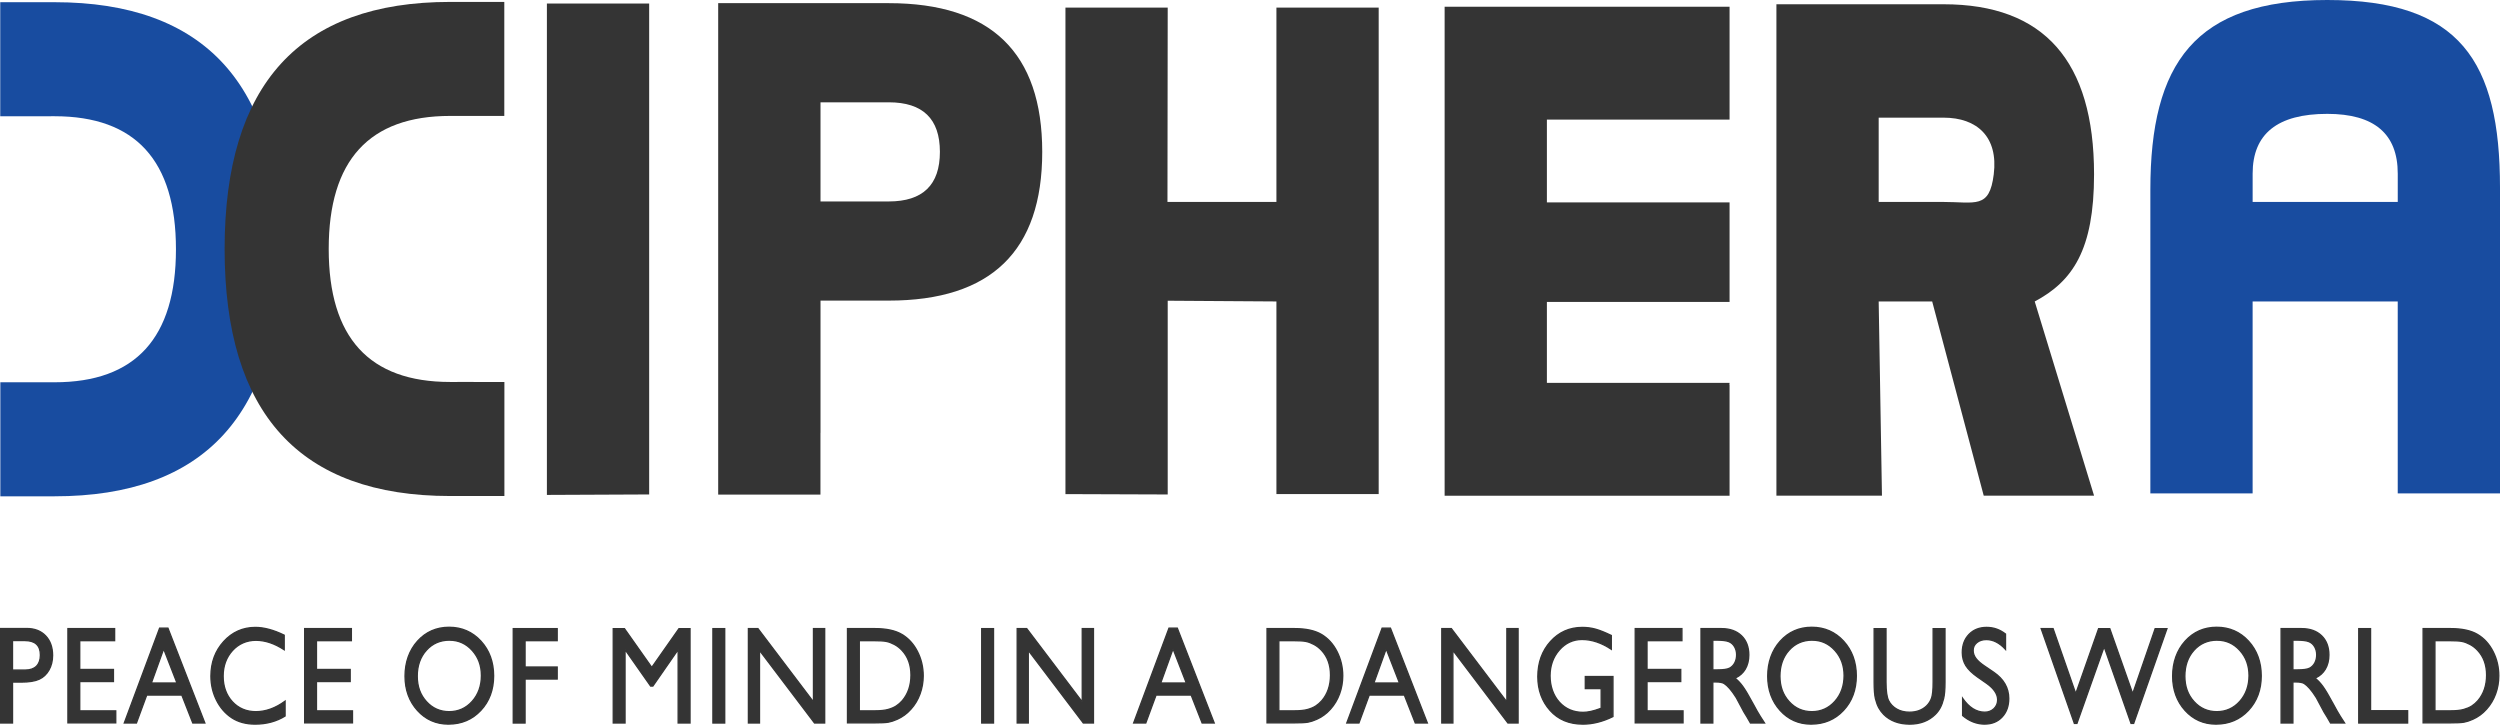
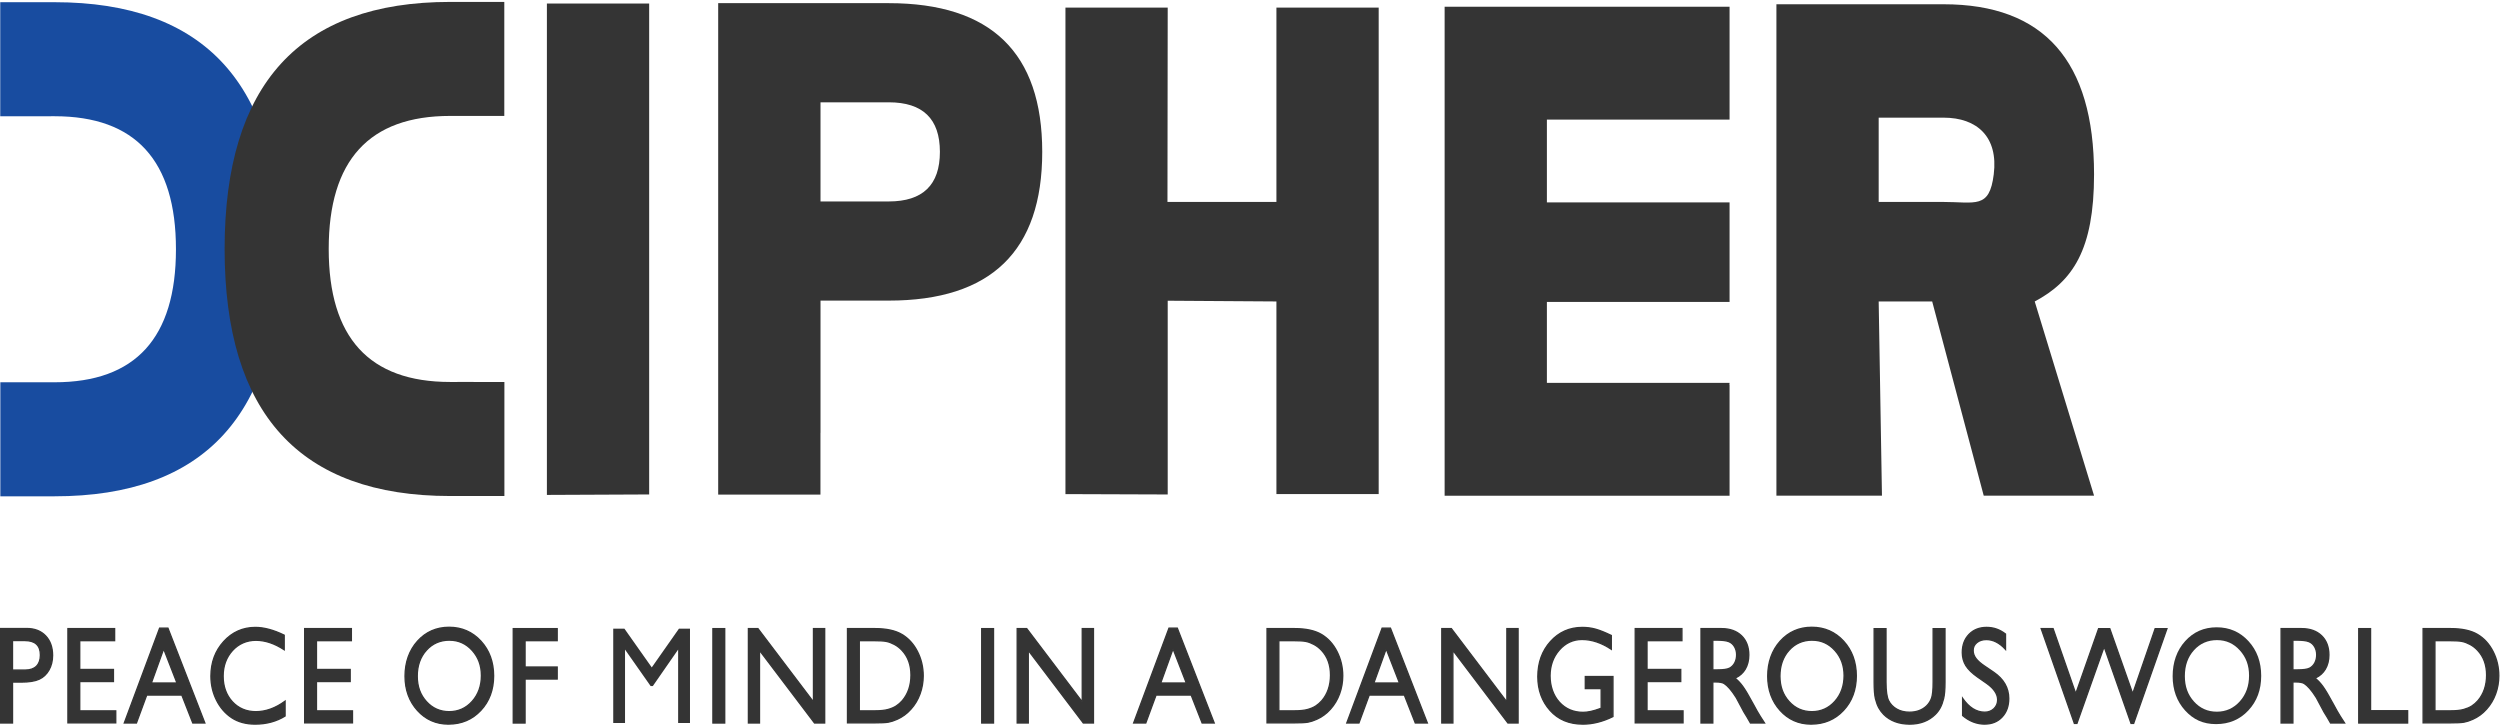
<svg xmlns="http://www.w3.org/2000/svg" id="b" viewBox="0 0 1226.46 355.56">
  <g id="c">
    <path d="M436,1.55h-83.67v241.1h50.17v-30.32h.03v-64.86h33.47c50.2,0,75.3-24.32,75.3-72.96S486.2,1.55,436,1.55ZM436,98.83h-33.47v-48.64h33.47c16.73,0,25.1,8.11,25.1,24.32s-8.37,24.32-25.1,24.32Z" fill="#343434" />
    <path d="M15.25,57.03h0s11.5-.01,11.5-.01c39.72,0,59.57,21.75,59.57,65.26,0,43.51-19.86,65.26-59.57,65.26h-11.09s0-.01,0-.01H.17s0,55.95,0,55.95h6.15s9.33,0,9.33,0h11.09c73.76,0,110.63-40.4,110.63-121.2,0-80.8-36.88-121.2-110.63-121.2h-11.5s-8.93,0-8.93,0H.12s0,55.95,0,55.95h15.13Z" fill="#184ca0" />
    <path d="M232.33,187.38h0s-11.5.01-11.5.01c-39.72,0-59.57-21.75-59.57-65.26s19.86-65.26,59.57-65.26h11.09s15.48.01,15.48.01V.94h-26.58c-73.76,0-110.63,40.4-110.63,121.2s36.88,121.2,110.63,121.2h26.63v-55.95h-15.13Z" fill="#343434" />
    <polygon points="848.5 3.3 843.26 3.3 833.01 3.3 708.71 3.3 708.71 243.21 833.01 243.21 843.26 243.21 848.5 243.21 848.5 188.78 848.41 188.78 848.5 187.84 758.88 187.84 758.88 148.12 830.15 148.12 848.5 148.12 848.5 99.29 831.02 99.29 758.88 99.29 758.88 58.67 848.5 58.67 848.49 58.6 848.5 58.6 848.5 3.3" fill="#343434" />
    <path d="M318.47,1.75v240.82l-50.17.23V1.75h50.17Z" fill="#343434" />
    <path d="M572.74,99.06c4.25,0,37.12,0,42.31,0,4.27,0,6.87,0,11.14,0V3.74h50.17v238.65h-50.17v-94.5l-53.33-.36v95.05l-50.17-.18V3.74h50.17l-.12,95.32Z" fill="#343434" />
    <path d="M953.5,2.09c49.21,0,73.81,27.81,73.81,83.45,0,37.09-10.52,52.47-29.11,62.36l29.11,95.26h-54.13l-25.28-95.26h-26.25l1.61,95.26h-51.78V2.09h82.01ZM921.65,99.06h31.15c16.4,0,23.16,3.63,25.3-13.52,2.3-18.4-8.2-27.82-24.6-27.82h-31.85v41.34Z" fill="#343434" />
-     <path d="M1226.46,92.09v149.96h-50.17v-94.16h-71.19v94.16s-50.17,0-50.17,0V93.12c0-62.06,21.69-93.12,86.78-93.12s84.75,30.03,84.75,92.09ZM1141.72,55.86c-24.41,0-36.61,9.77-36.61,29.32v13.88s71.19,0,71.19,0v-13.88c0-19.55-11.53-29.32-34.58-29.32Z" fill="#184ca0" />
    <path d="M.33,354.7v-46.37h12.8c3.86,0,6.93,1.19,9.22,3.58s3.45,5.59,3.45,9.61c0,2.7-.59,5.09-1.77,7.16-1.17,2.08-2.78,3.59-4.83,4.53-2.05.94-4.98,1.41-8.79,1.41h-4.28v20.08H.33ZM12.12,314.23h-5.98v14.48h6.33c2.35,0,4.16-.63,5.44-1.9,1.27-1.28,1.91-3.09,1.91-5.46,0-4.75-2.57-7.13-7.7-7.13Z" fill="#343434" />
    <path d="M6.47,355.03H0v-47.02h13.13c3.93,0,7.12,1.24,9.46,3.68,2.35,2.44,3.54,5.75,3.54,9.84,0,2.74-.61,5.2-1.81,7.32-1.2,2.13-2.88,3.7-4.97,4.66-2.09.96-5.09,1.44-8.93,1.44h-3.95v20.08ZM.66,354.37h5.15v-20.08h4.61c3.74,0,6.65-.46,8.65-1.38,1.97-.91,3.54-2.38,4.68-4.39,1.14-2.02,1.72-4.37,1.72-7,0-3.91-1.13-7.07-3.35-9.38-2.22-2.31-5.24-3.48-8.99-3.48H.66v45.71ZM12.47,329.04h-6.66v-15.14h6.31c5.32,0,8.02,2.51,8.02,7.46,0,2.44-.67,4.35-2,5.69-1.33,1.33-3.24,2-5.67,2ZM6.47,328.39h6c2.25,0,4-.61,5.21-1.8,1.2-1.21,1.81-2.97,1.81-5.22,0-4.58-2.41-6.8-7.37-6.8h-5.66v13.83Z" fill="#343434" />
    <path d="M33.32,308.4h22.9v5.91h-17.12v14.11h16.54v5.94h-16.54v14.38h17.67v5.91h-23.45v-46.24Z" fill="#343434" />
    <path d="M57.1,354.97h-24.1v-46.9h23.56v6.56h-17.12v13.46h16.54v6.59h-16.54v13.72h17.67v6.56ZM33.65,354.31h22.79v-5.25h-17.67v-15.04h16.54v-5.28h-16.54v-14.77h17.12v-5.25h-22.25v45.59Z" fill="#343434" />
    <path d="M78.32,308.14h4.06l18.12,46.56h-5.92l-5.38-13.72h-17.24l-5.05,13.72h-5.94l17.35-46.56ZM86.82,335.08l-6.52-16.77-6.05,16.77h12.57Z" fill="#343434" />
    <path d="M100.98,355.03h-6.62l-5.38-13.72h-16.78l-5.05,13.72h-6.65l.16-.44,17.43-46.78h4.51l.08.21,18.29,47.01ZM94.8,354.37h5.22l-17.86-45.91h-3.61l-17.11,45.91h5.25l5.05-13.72h17.69l5.38,13.72ZM87.3,335.41h-13.51l6.5-18.03,7.01,18.03ZM74.72,334.75h11.62l-6.03-15.51-5.59,15.51Z" fill="#343434" />
    <path d="M139.86,343.96v7.29c-4.24,2.65-9.14,3.97-14.69,3.97-4.52,0-8.34-1.03-11.48-3.11-3.15-2.07-5.63-4.94-7.47-8.59-1.83-3.64-2.74-7.58-2.74-11.83,0-6.74,2.1-12.41,6.29-17.01,4.19-4.6,9.36-6.89,15.51-6.89,4.24,0,8.96,1.27,14.14,3.81v7.13c-4.72-3.09-9.34-4.64-13.85-4.64s-8.47,1.68-11.53,5.02c-3.05,3.35-4.58,7.55-4.58,12.58s1.51,9.26,4.51,12.53c3.01,3.26,6.85,4.9,11.54,4.9s9.67-1.73,14.34-5.17Z" fill="#343434" />
    <path d="M125.17,355.56c-4.57,0-8.49-1.07-11.66-3.17-3.17-2.09-5.72-5.02-7.58-8.71-1.84-3.67-2.78-7.7-2.78-11.97,0-6.79,2.15-12.59,6.38-17.23,4.23-4.64,9.53-7,15.75-7,4.27,0,9.08,1.29,14.29,3.84l.18.09v7.94l-.51-.33c-4.65-3.05-9.25-4.59-13.67-4.59s-8.3,1.65-11.28,4.92c-2.98,3.27-4.5,7.43-4.5,12.36s1.49,9.11,4.42,12.31c2.94,3.18,6.74,4.8,11.3,4.8,4.8,0,9.55-1.72,14.15-5.11l.52-.39v8.12l-.15.1c-4.27,2.67-9.27,4.02-14.86,4.02ZM125.28,308.13c-6.03,0-11.17,2.28-15.27,6.78-4.12,4.51-6.21,10.16-6.21,16.79,0,4.17.91,8.1,2.71,11.68,1.8,3.59,4.28,6.43,7.35,8.46,3.06,2.03,6.86,3.06,11.3,3.06,5.4,0,10.23-1.29,14.36-3.83v-6.47c-4.54,3.22-9.26,4.86-14.01,4.86s-8.72-1.69-11.78-5.01c-3.05-3.32-4.6-7.61-4.6-12.75s1.57-9.41,4.67-12.8c3.11-3.4,7.07-5.13,11.77-5.13,4.39,0,8.93,1.47,13.52,4.37v-6.32c-5.05-2.45-9.69-3.68-13.82-3.68Z" fill="#343434" />
    <path d="M149.46,308.4h22.9v5.91h-17.12v14.11h16.54v5.94h-16.54v14.38h17.67v5.91h-23.45v-46.24Z" fill="#343434" />
    <path d="M173.24,354.97h-24.1v-46.9h23.56v6.56h-17.12v13.46h16.54v6.59h-16.54v13.72h17.67v6.56ZM149.79,354.31h22.79v-5.25h-17.67v-15.04h16.54v-5.28h-16.54v-14.77h17.12v-5.25h-22.25v45.59Z" fill="#343434" />
    <path d="M220.32,307.74c6.24,0,11.44,2.27,15.6,6.8,4.15,4.53,6.23,10.21,6.23,17.04s-2.1,12.47-6.29,16.95c-4.19,4.48-9.47,6.71-15.85,6.71s-11.16-2.23-15.22-6.71c-4.05-4.48-6.09-10.08-6.09-16.82s2.04-12.64,6.13-17.17c4.08-4.53,9.24-6.8,15.48-6.8ZM220.55,314.03c-4.62,0-8.42,1.66-11.39,4.98-2.98,3.31-4.46,7.55-4.46,12.69s1.49,9.15,4.48,12.46c2.98,3.32,6.72,4.98,11.2,4.98s8.27-1.7,11.28-5.07c3.02-3.38,4.53-7.59,4.53-12.63s-1.51-9.04-4.53-12.38c-3.01-3.35-6.72-5.02-11.11-5.02Z" fill="#343434" />
    <path d="M220.01,355.56c-6.16,0-11.37-2.29-15.46-6.82-4.09-4.52-6.17-10.26-6.17-17.04s2.09-12.82,6.22-17.39c4.13-4.58,9.43-6.9,15.73-6.9s11.63,2.32,15.84,6.9c4.19,4.58,6.32,10.39,6.32,17.26s-2.15,12.66-6.38,17.17c-4.23,4.52-9.64,6.81-16.09,6.81ZM220.32,308.06c-6.11,0-11.24,2.25-15.24,6.69-4.01,4.45-6.05,10.15-6.05,16.95s2.02,12.2,6,16.6c3.96,4.38,9,6.6,14.97,6.6s11.51-2.22,15.61-6.61c4.12-4.39,6.2-10.02,6.2-16.73s-2.07-12.36-6.14-16.82c-4.08-4.44-9.24-6.69-15.35-6.69ZM220.38,349.46c-4.57,0-8.42-1.71-11.45-5.08-3.03-3.35-4.56-7.62-4.56-12.68s1.53-9.56,4.55-12.91c3.02-3.37,6.94-5.08,11.64-5.08s8.29,1.73,11.35,5.13c3.06,3.39,4.61,7.62,4.61,12.6s-1.55,9.42-4.61,12.85c-3.07,3.44-6.95,5.18-11.53,5.18ZM220.55,314.36c-4.51,0-8.26,1.64-11.15,4.87-2.91,3.23-4.38,7.43-4.38,12.48s1.48,9.01,4.39,12.24c2.9,3.23,6.59,4.87,10.96,4.87s8.1-1.67,11.04-4.96c2.95-3.3,4.44-7.48,4.44-12.41s-1.49-8.9-4.44-12.16c-2.93-3.26-6.59-4.91-10.87-4.91Z" fill="#343434" />
    <path d="M251.8,308.4h21.55v5.91h-15.76v12.92h15.76v5.9h-15.76v21.58h-5.79v-46.3Z" fill="#343434" />
    <path d="M257.91,355.03h-6.44v-46.96h22.2v6.56h-15.76v12.27h15.76v6.55h-15.76v21.58ZM252.13,354.37h5.13v-21.58h15.76v-5.24h-15.76v-13.58h15.76v-5.25h-20.89v45.65Z" fill="#343434" />
    <path d="M333.09,308.4h5.41v46.3h-5.82v-36.02l-12.42,17.9h-1.07l-12.56-17.9v36.02h-5.79v-46.3h5.48l13.42,19.02,13.35-19.02Z" fill="#343434" />
-     <path d="M338.83,355.03h-6.47v-35.3l-11.92,17.18h-1.42l-12.06-17.19v35.31h-6.44v-46.96h5.98l13.25,18.78,13.18-18.78h5.91v46.96ZM333.01,354.37h5.16v-45.65h-4.91l-13.52,19.26-13.59-19.26h-4.98v45.65h5.13v-36.73l13.06,18.61h.73l12.92-18.62v36.74Z" fill="#343434" />
    <path d="M349.75,308.4h5.79v46.3h-5.79v-46.3Z" fill="#343434" />
    <path d="M355.86,355.03h-6.44v-46.96h6.44v46.96ZM350.07,354.37h5.13v-45.65h-5.13v45.65Z" fill="#343434" />
    <path d="M399.09,308.4h5.5v46.3h-4.98l-27.01-35.66v35.66h-5.43v-46.3h4.68l27.24,35.97v-35.97Z" fill="#343434" />
    <path d="M404.91,355.03h-5.47l-.1-.13-26.42-34.88v35.01h-6.09v-46.96h5.17l.1.13,26.65,35.19v-35.32h6.15v46.96ZM399.77,354.37h4.48v-45.65h-4.84v36.62l-.59-.78-27.14-35.84h-4.19v45.65h4.78v-36.31l27.5,36.31Z" fill="#343434" />
    <path d="M415.77,354.64v-46.24h13.62c5.5,0,9.84.95,13.04,2.84,3.2,1.88,5.75,4.67,7.63,8.33,1.89,3.67,2.84,7.67,2.84,12,0,3.09-.52,6.06-1.56,8.88-1.04,2.83-2.53,5.31-4.45,7.46-1.97,2.22-4.25,3.88-6.85,5.01-1.53.69-2.93,1.14-4.19,1.37-1.28.24-3.71.35-7.29.35h-12.78ZM428.79,314.3h-7.23v34.43h7.4c2.89,0,5.13-.22,6.73-.68,1.6-.45,2.94-1.02,4.01-1.72,1.07-.7,2.05-1.55,2.94-2.57,2.85-3.32,4.27-7.51,4.27-12.56s-1.46-9.03-4.39-12.17c-1.08-1.17-2.32-2.14-3.71-2.89-1.4-.75-2.73-1.25-3.98-1.49s-3.26-.36-6.04-.36Z" fill="#343434" />
    <path d="M428.55,354.97h-13.11v-46.9h13.95c5.53,0,9.97.97,13.21,2.88,3.24,1.91,5.85,4.75,7.76,8.47,1.91,3.7,2.88,7.78,2.88,12.15,0,3.12-.53,6.15-1.58,8.99-1.04,2.84-2.56,5.39-4.52,7.56-1.99,2.24-4.33,3.95-6.97,5.09-1.54.69-2.98,1.16-4.27,1.39-1.29.24-3.77.36-7.35.36ZM416.1,354.31h12.45c3.54,0,5.98-.12,7.23-.35,1.23-.22,2.62-.68,4.12-1.35,2.55-1.1,4.81-2.76,6.74-4.92,1.9-2.12,3.38-4.59,4.39-7.35,1.02-2.77,1.54-5.72,1.54-8.76,0-4.26-.94-8.25-2.8-11.85-1.85-3.6-4.38-6.36-7.51-8.2-3.14-1.85-7.47-2.79-12.88-2.79h-13.3v45.59ZM428.96,349.06h-7.73v-35.09h7.56c2.83,0,4.83.12,6.1.37,1.27.25,2.65.76,4.07,1.52,1.42.76,2.7,1.76,3.8,2.95,2.97,3.18,4.48,7.35,4.48,12.39s-1.46,9.4-4.35,12.77c-.9,1.03-1.91,1.91-3.01,2.63-1.09.71-2.47,1.3-4.1,1.76-1.63.46-3.86.69-6.82.69ZM421.88,348.41h7.08c2.9,0,5.08-.22,6.64-.67,1.57-.44,2.88-1,3.92-1.68,1.05-.69,2.01-1.53,2.87-2.51,2.78-3.24,4.19-7.4,4.19-12.34s-1.45-8.89-4.3-11.94c-1.05-1.14-2.27-2.09-3.63-2.82-1.37-.73-2.68-1.22-3.89-1.46-1.21-.24-3.22-.36-5.98-.36h-6.9v33.77Z" fill="#343434" />
    <path d="M481.62,308.4h5.79v46.3h-5.79v-46.3Z" fill="#343434" />
    <path d="M487.73,355.03h-6.44v-46.96h6.44v46.96ZM481.95,354.37h5.13v-45.65h-5.13v45.65Z" fill="#343434" />
    <path d="M530.95,308.4h5.5v46.3h-4.98l-27.01-35.66v35.66h-5.43v-46.3h4.68l27.24,35.97v-35.97Z" fill="#343434" />
    <path d="M536.77,355.03h-5.47l-.1-.13-26.42-34.88v35.01h-6.09v-46.96h5.17l.1.13,26.65,35.19v-35.32h6.15v46.96ZM531.63,354.37h4.48v-45.65h-4.84v36.62l-.59-.78-27.14-35.84h-4.19v45.65h4.78v-36.31l27.5,36.31Z" fill="#343434" />
    <path d="M573.49,308.14h4.06l18.12,46.56h-5.92l-5.38-13.72h-17.24l-5.05,13.72h-5.94l17.35-46.56ZM581.99,335.08l-6.52-16.77-6.05,16.77h12.57Z" fill="#343434" />
    <path d="M596.15,355.03h-6.62l-5.38-13.72h-16.78l-5.05,13.72h-6.64l.16-.44,17.43-46.78h4.51l.08.21,18.29,47.01ZM589.98,354.37h5.22l-17.86-45.91h-3.61l-17.11,45.91h5.24l5.05-13.72h17.69l5.38,13.72ZM582.47,335.41h-13.51l6.5-18.03,7.01,18.03ZM569.89,334.75h11.62l-6.03-15.51-5.59,15.51Z" fill="#343434" />
    <path d="M621.59,354.64v-46.24h13.62c5.5,0,9.84.95,13.04,2.84,3.2,1.88,5.75,4.67,7.63,8.33,1.89,3.67,2.84,7.67,2.84,12,0,3.09-.52,6.06-1.56,8.88-1.04,2.83-2.53,5.31-4.45,7.46-1.97,2.22-4.25,3.88-6.85,5.01-1.53.69-2.93,1.14-4.19,1.37-1.28.24-3.71.35-7.29.35h-12.78ZM634.61,314.3h-7.23v34.43h7.4c2.89,0,5.13-.22,6.73-.68,1.6-.45,2.94-1.02,4.01-1.72,1.07-.7,2.05-1.55,2.94-2.57,2.85-3.32,4.27-7.51,4.27-12.56s-1.46-9.03-4.39-12.17c-1.08-1.17-2.32-2.14-3.71-2.89-1.4-.75-2.73-1.25-3.98-1.49s-3.26-.36-6.04-.36Z" fill="#343434" />
    <path d="M634.37,354.97h-13.11v-46.9h13.95c5.53,0,9.97.97,13.21,2.88,3.24,1.91,5.85,4.75,7.76,8.47,1.91,3.7,2.88,7.78,2.88,12.15,0,3.12-.53,6.15-1.58,8.99-1.05,2.84-2.57,5.39-4.52,7.56-1.99,2.24-4.33,3.95-6.97,5.09-1.54.69-2.98,1.16-4.27,1.39-1.29.24-3.77.36-7.35.36ZM621.92,354.31h12.45c3.54,0,5.98-.12,7.23-.35,1.23-.22,2.62-.68,4.12-1.35,2.55-1.1,4.81-2.76,6.74-4.92,1.9-2.12,3.38-4.59,4.39-7.35,1.02-2.77,1.54-5.72,1.54-8.76,0-4.26-.94-8.25-2.8-11.85-1.85-3.6-4.38-6.36-7.51-8.2-3.14-1.85-7.47-2.79-12.88-2.79h-13.3v45.59ZM634.78,349.06h-7.73v-35.09h7.56c2.83,0,4.83.12,6.1.37,1.27.25,2.65.76,4.07,1.52,1.42.76,2.7,1.76,3.8,2.95,2.97,3.18,4.48,7.35,4.48,12.39s-1.46,9.4-4.35,12.77c-.9,1.03-1.91,1.91-3.01,2.63-1.09.71-2.47,1.3-4.1,1.76-1.63.46-3.86.69-6.82.69ZM627.7,348.41h7.08c2.9,0,5.08-.22,6.64-.67,1.57-.44,2.88-1,3.92-1.68,1.05-.69,2.01-1.53,2.87-2.51,2.78-3.24,4.19-7.4,4.19-12.34s-1.45-8.89-4.3-11.94c-1.05-1.14-2.27-2.09-3.63-2.82-1.37-.73-2.68-1.22-3.89-1.46-1.21-.24-3.22-.36-5.98-.36h-6.9v33.77Z" fill="#343434" />
    <path d="M678.06,308.14h4.06l18.12,46.56h-5.92l-5.38-13.72h-17.24l-5.05,13.72h-5.94l17.35-46.56ZM686.56,335.08l-6.52-16.77-6.05,16.77h12.57Z" fill="#343434" />
    <path d="M700.72,355.03h-6.62l-5.38-13.72h-16.78l-5.05,13.72h-6.65l.16-.44,17.43-46.78h4.51l.08.21,18.29,47.01ZM694.55,354.37h5.22l-17.86-45.91h-3.61l-17.11,45.91h5.25l5.05-13.72h17.69l5.38,13.72ZM687.04,335.41h-13.51l6.5-18.03,7.01,18.03ZM674.46,334.75h11.62l-6.03-15.51-5.59,15.51Z" fill="#343434" />
    <path d="M739.25,308.4h5.5v46.3h-4.98l-27.01-35.66v35.66h-5.43v-46.3h4.68l27.24,35.97v-35.97Z" fill="#343434" />
    <path d="M745.08,355.03h-5.47l-.1-.13-26.42-34.88v35.01h-6.09v-46.96h5.17l.1.13,26.65,35.19v-35.32h6.15v46.96ZM739.94,354.37h4.48v-45.65h-4.84v36.62l-.59-.78-27.14-35.84h-4.19v45.65h4.78v-36.31l27.5,36.31Z" fill="#343434" />
    <path d="M777.71,331.9h13.56v19.62c-4.98,2.48-9.91,3.71-14.81,3.71-6.69,0-12.03-2.23-16.03-6.71-4.01-4.48-6.01-9.99-6.01-16.56,0-6.91,2.07-12.67,6.22-17.27s9.34-6.89,15.59-6.89c2.28,0,4.43.28,6.48.84,2.04.56,4.62,1.59,7.75,3.1v6.76c-4.83-3.21-9.6-4.81-14.35-4.81-4.42,0-8.14,1.73-11.16,5.17-3.03,3.45-4.54,7.68-4.54,12.69s1.51,9.56,4.54,12.89c3.02,3.34,6.91,5.01,11.68,5.01,2.32,0,5.09-.61,8.3-1.82l.55-.2v-9.64h-7.78v-5.9Z" fill="#343434" />
    <path d="M776.47,355.56c-6.76,0-12.23-2.29-16.27-6.82-4.04-4.52-6.09-10.16-6.09-16.77,0-6.97,2.12-12.85,6.31-17.49,4.19-4.64,9.51-7,15.83-7,2.31,0,4.52.29,6.57.86,2.04.56,4.67,1.61,7.8,3.12l.19.09v7.58l-.51-.34c-4.74-3.15-9.51-4.75-14.17-4.75-4.3,0-7.97,1.7-10.91,5.06-2.96,3.37-4.46,7.57-4.46,12.48s1.5,9.41,4.46,12.67c2.94,3.25,6.79,4.9,11.43,4.9,2.27,0,5.02-.61,8.19-1.8l.34-.13v-9.09h-7.78v-6.55h14.22v20.15l-.18.09c-5,2.49-10.03,3.75-14.95,3.75ZM776.24,308.13c-6.12,0-11.28,2.28-15.34,6.78-4.07,4.51-6.14,10.25-6.14,17.05,0,6.45,1.99,11.94,5.92,16.34,3.91,4.38,9.22,6.6,15.78,6.6,4.76,0,9.63-1.21,14.48-3.59v-19.08h-12.9v5.24h7.78v10.2l-.77.29c-3.24,1.22-6.07,1.84-8.42,1.84-4.84,0-8.85-1.72-11.92-5.11-3.07-3.38-4.63-7.79-4.63-13.11s1.56-9.42,4.62-12.91c3.07-3.5,6.91-5.28,11.4-5.28s9.34,1.52,14.02,4.53v-5.95c-3.02-1.45-5.55-2.45-7.51-2.99-2.02-.56-4.11-.83-6.39-.83Z" fill="#343434" />
    <path d="M802.21,308.4h22.9v5.91h-17.12v14.11h16.54v5.94h-16.54v14.38h17.67v5.91h-23.45v-46.24Z" fill="#343434" />
    <path d="M825.99,354.97h-24.1v-46.9h23.56v6.56h-17.12v13.46h16.54v6.59h-16.54v13.72h17.67v6.56ZM802.54,354.31h22.79v-5.25h-17.67v-15.04h16.54v-5.28h-16.54v-14.77h17.12v-5.25h-22.25v45.59Z" fill="#343434" />
    <path d="M834.49,354.7v-46.3h10.12c4.08,0,7.32,1.17,9.73,3.48,2.4,2.32,3.6,5.46,3.6,9.41,0,2.7-.58,5.02-1.76,6.99-1.17,1.96-2.86,3.43-5.06,4.41,1.29.97,2.55,2.29,3.78,3.97,1.24,1.68,2.97,4.6,5.21,8.78,1.4,2.63,2.53,4.6,3.38,5.94l2.14,3.31h-6.88l-1.76-3.05c-.06-.11-.17-.3-.35-.56l-1.13-1.83-1.79-3.38-1.94-3.61c-1.19-1.9-2.29-3.41-3.28-4.54-.99-1.13-1.89-1.93-2.69-2.43-.8-.5-2.15-.75-4.04-.75h-1.51v20.15h-5.78ZM842,314.03h-1.73v14.62h2.2c2.93,0,4.94-.29,6.03-.86,1.09-.58,1.94-1.44,2.55-2.6.61-1.17.91-2.48.91-3.97s-.34-2.78-1.01-3.96c-.68-1.18-1.62-2.02-2.85-2.5-1.23-.49-3.26-.73-6.09-.73Z" fill="#343434" />
    <path d="M866.23,355.03h-7.67l-1.85-3.21c-.06-.11-.17-.29-.33-.54l-1.13-1.84-3.74-7.01c-1.16-1.84-2.25-3.36-3.24-4.48-.95-1.08-1.83-1.88-2.62-2.37-.75-.46-2.05-.7-3.87-.7h-1.18v20.15h-6.44v-46.96h10.45c4.14,0,7.49,1.2,9.96,3.58,2.45,2.37,3.7,5.62,3.7,9.65,0,2.74-.61,5.15-1.8,7.16-1.11,1.86-2.7,3.31-4.72,4.31,1.17.95,2.32,2.2,3.43,3.71,1.24,1.68,3,4.65,5.24,8.82,1.37,2.57,2.5,4.56,3.37,5.92l2.46,3.82ZM858.94,354.37h6.09l-1.81-2.81c-.88-1.37-2.02-3.38-3.4-5.96-2.22-4.15-3.97-7.09-5.19-8.74-1.21-1.65-2.46-2.96-3.72-3.91l-.45-.34.51-.23c2.13-.95,3.78-2.38,4.91-4.28,1.14-1.91,1.71-4.2,1.71-6.83,0-3.85-1.18-6.93-3.49-9.18-2.34-2.25-5.53-3.39-9.5-3.39h-9.8v45.65h5.12v-20.15h1.83c1.97,0,3.35.26,4.22.8.84.52,1.77,1.36,2.76,2.49,1.01,1.15,2.13,2.69,3.31,4.58l3.74,7.01,1.12,1.81c.17.26.29.46.35.57l1.66,2.88ZM842.47,328.98h-2.53v-15.27h2.06c2.9,0,4.94.25,6.22.76,1.28.5,2.29,1.39,3.01,2.64.7,1.23,1.05,2.62,1.05,4.12s-.32,2.91-.94,4.12c-.64,1.21-1.54,2.13-2.68,2.74-1.14.6-3.22.9-6.18.9ZM840.6,328.32h1.87c2.86,0,4.83-.28,5.88-.82,1.02-.54,1.84-1.37,2.41-2.46.58-1.12.87-2.37.87-3.81s-.33-2.67-.97-3.8c-.64-1.11-1.54-1.91-2.68-2.36-1.19-.47-3.2-.71-5.97-.71h-1.41v13.96Z" fill="#343434" />
    <path d="M888.84,307.74c6.24,0,11.44,2.27,15.6,6.8,4.15,4.53,6.23,10.21,6.23,17.04s-2.1,12.47-6.29,16.95c-4.19,4.48-9.47,6.71-15.85,6.71s-11.16-2.23-15.22-6.71c-4.05-4.48-6.09-10.08-6.09-16.82s2.04-12.64,6.13-17.17c4.08-4.53,9.24-6.8,15.48-6.8ZM889.06,314.03c-4.62,0-8.42,1.66-11.39,4.98-2.98,3.31-4.46,7.55-4.46,12.69s1.49,9.15,4.48,12.46c2.98,3.32,6.72,4.98,11.2,4.98s8.27-1.7,11.28-5.07c3.02-3.38,4.53-7.59,4.53-12.63s-1.51-9.04-4.53-12.38c-3.01-3.35-6.72-5.02-11.11-5.02Z" fill="#343434" />
    <path d="M888.52,355.56c-6.16,0-11.37-2.29-15.46-6.82-4.09-4.52-6.17-10.26-6.17-17.04s2.09-12.82,6.22-17.39c4.13-4.58,9.43-6.9,15.73-6.9s11.63,2.32,15.84,6.9c4.19,4.58,6.32,10.39,6.32,17.26s-2.15,12.66-6.38,17.17c-4.23,4.52-9.64,6.81-16.09,6.81ZM888.84,308.06c-6.11,0-11.24,2.25-15.24,6.69-4.01,4.45-6.05,10.15-6.05,16.95s2.02,12.2,6,16.6c3.96,4.38,9,6.6,14.97,6.6s11.51-2.22,15.61-6.61c4.12-4.39,6.2-10.02,6.2-16.73s-2.07-12.36-6.14-16.82c-4.08-4.44-9.24-6.69-15.35-6.69ZM888.89,349.46c-4.57,0-8.42-1.71-11.45-5.08-3.03-3.35-4.56-7.62-4.56-12.68s1.53-9.56,4.55-12.91c3.02-3.37,6.94-5.08,11.64-5.08s8.29,1.73,11.35,5.13c3.06,3.39,4.61,7.62,4.61,12.6s-1.55,9.42-4.61,12.85c-3.07,3.44-6.95,5.18-11.53,5.18ZM889.06,314.36c-4.51,0-8.26,1.64-11.15,4.87-2.91,3.23-4.38,7.42-4.38,12.48s1.48,9.01,4.39,12.24c2.9,3.23,6.59,4.87,10.96,4.87s8.1-1.67,11.04-4.96c2.95-3.3,4.44-7.48,4.44-12.41s-1.49-8.9-4.44-12.16c-2.93-3.26-6.59-4.91-10.87-4.91Z" fill="#343434" />
    <path d="M948.37,308.4h5.81v26.29c0,3.56-.23,6.24-.68,8.05-.45,1.81-1.01,3.33-1.68,4.53-.66,1.21-1.47,2.29-2.44,3.23-3.2,3.16-7.38,4.74-12.54,4.74s-9.49-1.57-12.67-4.71c-.96-.97-1.78-2.06-2.44-3.26-.66-1.2-1.21-2.68-1.65-4.42s-.65-4.49-.65-8.22v-26.22h5.82v26.29c0,4.35.43,7.38,1.3,9.08s2.18,3.07,3.96,4.09,3.86,1.54,6.28,1.54c3.43,0,6.23-1.02,8.39-3.08,1.14-1.1,1.96-2.4,2.46-3.91.5-1.5.75-4.08.75-7.72v-26.29Z" fill="#343434" />
    <path d="M936.84,355.56c-5.33,0-9.67-1.62-12.9-4.8-.99-1-1.83-2.12-2.5-3.34-.67-1.22-1.24-2.73-1.68-4.5-.44-1.77-.66-4.56-.66-8.29v-26.55h6.47v26.61c0,4.28.43,7.29,1.26,8.93.83,1.64,2.12,2.97,3.83,3.96,1.71.99,3.77,1.49,6.11,1.49,3.33,0,6.08-1.01,8.16-2.99,1.09-1.06,1.89-2.33,2.38-3.78.49-1.47.73-4.03.73-7.61v-26.61h6.47v26.61c0,3.56-.23,6.3-.69,8.13-.46,1.84-1.03,3.39-1.71,4.61-.68,1.24-1.52,2.35-2.5,3.31-3.25,3.21-7.54,4.83-12.77,4.83ZM919.75,308.73v25.9c0,3.68.22,6.42.64,8.14.43,1.71.97,3.17,1.62,4.34.64,1.16,1.44,2.24,2.39,3.19,3.1,3.06,7.28,4.61,12.44,4.61s9.19-1.56,12.31-4.64c.94-.91,1.74-1.97,2.39-3.16.65-1.16,1.21-2.66,1.65-4.45.44-1.78.67-4.46.67-7.97v-25.96h-5.15v25.96c0,3.66-.26,6.29-.77,7.82-.52,1.55-1.37,2.91-2.54,4.04-2.21,2.11-5.11,3.18-8.62,3.18-2.46,0-4.62-.53-6.44-1.58-1.82-1.05-3.19-2.47-4.09-4.23-.9-1.77-1.34-4.79-1.34-9.23v-25.96h-5.16Z" fill="#343434" />
    <path d="M974.69,335.3l-4.4-3.06c-2.75-1.92-4.71-3.82-5.88-5.69s-1.75-4.01-1.75-6.45c0-3.64,1.1-6.61,3.31-8.88,2.21-2.28,5.08-3.41,8.6-3.41s6.47,1.08,9.29,3.26v7.52c-2.92-3.21-6.05-4.82-9.4-4.82-1.89,0-3.45.5-4.66,1.51-1.21,1-1.82,2.29-1.82,3.85,0,1.39.45,2.68,1.34,3.89.9,1.21,2.33,2.48,4.32,3.81l4.42,3c4.93,3.37,7.39,7.67,7.39,12.88,0,3.71-1.08,6.73-3.25,9.05s-4.99,3.48-8.46,3.48c-3.99,0-7.62-1.4-10.9-4.22v-8.41c3.12,4.53,6.74,6.8,10.85,6.8,1.81,0,3.32-.58,4.53-1.73,1.2-1.15,1.81-2.6,1.81-4.34,0-2.82-1.77-5.5-5.32-8.03Z" fill="#343434" />
    <path d="M973.73,355.56c-4.05,0-7.79-1.45-11.12-4.3l-.11-.1v-9.62l.6.87c3.04,4.42,6.6,6.65,10.58,6.65,1.72,0,3.16-.55,4.3-1.64,1.13-1.09,1.71-2.47,1.71-4.1,0-2.69-1.74-5.3-5.18-7.76l-4.4-3.06c-2.78-1.94-4.79-3.89-5.97-5.79-1.19-1.91-1.8-4.14-1.8-6.62,0-3.72,1.15-6.78,3.4-9.11,2.26-2.33,5.23-3.51,8.84-3.51s6.63,1.12,9.49,3.32l.13.1v8.53l-.57-.63c-2.84-3.13-5.92-4.71-9.16-4.71-1.8,0-3.3.48-4.45,1.43-1.15.94-1.7,2.12-1.7,3.59,0,1.32.42,2.53,1.28,3.7.89,1.19,2.31,2.45,4.24,3.73l4.42,3c5,3.42,7.53,7.85,7.53,13.15,0,3.79-1.12,6.91-3.34,9.28-2.22,2.38-5.15,3.58-8.7,3.58ZM963.16,350.86c3.17,2.68,6.73,4.04,10.58,4.04,3.36,0,6.13-1.13,8.22-3.37,2.1-2.24,3.16-5.21,3.16-8.83,0-5.08-2.44-9.32-7.25-12.61l-4.41-3c-1.99-1.32-3.47-2.63-4.4-3.88-.93-1.27-1.41-2.65-1.41-4.09,0-1.66.65-3.04,1.94-4.1,1.27-1.05,2.91-1.58,4.87-1.58,3.21,0,6.26,1.45,9.07,4.32v-6.54c-2.7-2.05-5.72-3.09-8.96-3.09-3.42,0-6.24,1.11-8.37,3.31-2.14,2.2-3.22,5.11-3.22,8.65,0,2.36.57,4.47,1.7,6.28,1.14,1.83,3.09,3.71,5.79,5.6l4.4,3.06c3.62,2.58,5.46,5.38,5.46,8.29,0,1.82-.64,3.36-1.91,4.57-1.26,1.21-2.86,1.83-4.75,1.83-3.95,0-7.48-2.05-10.52-6.11v7.24Z" fill="#343434" />
    <path d="M1057.29,308.4h5.77l-16.34,46.5h-1.27l-13.21-37.65-13.34,37.65h-1.25l-16.28-46.5h5.83l11.13,31.92,11.21-31.92h5.46l11.26,31.92,11.02-31.92Z" fill="#343434" />
    <path d="M1046.96,355.23h-1.73l-12.98-36.99-13.11,36.99h-1.71l-.08-.22-16.43-46.94h6.52l.08.22,10.82,31.04,10.98-31.26h5.93l11.02,31.26,10.79-31.26h6.47l-16.57,47.16ZM1045.69,354.57h.8l16.11-45.85h-5.08l-11.25,32.59-11.49-32.59h-5l-11.45,32.59-11.36-32.59h-5.13l16.05,45.85h.78l13.57-38.3,13.45,38.3Z" fill="#343434" />
    <path d="M1087.48,307.74c6.24,0,11.44,2.27,15.6,6.8,4.15,4.53,6.23,10.21,6.23,17.04s-2.1,12.47-6.29,16.95c-4.19,4.48-9.47,6.71-15.85,6.71s-11.16-2.23-15.22-6.71c-4.05-4.48-6.09-10.08-6.09-16.82s2.04-12.64,6.13-17.17c4.08-4.53,9.24-6.8,15.48-6.8ZM1087.71,314.03c-4.62,0-8.42,1.66-11.39,4.98-2.98,3.31-4.46,7.55-4.46,12.69s1.49,9.15,4.48,12.46c2.98,3.32,6.72,4.98,11.2,4.98s8.27-1.7,11.28-5.07c3.02-3.38,4.53-7.59,4.53-12.63s-1.51-9.04-4.53-12.38c-3.01-3.35-6.72-5.02-11.11-5.02Z" fill="#343434" />
-     <path d="M1087.17,355.56c-6.16,0-11.37-2.29-15.46-6.82-4.09-4.52-6.17-10.26-6.17-17.04s2.09-12.82,6.22-17.39c4.13-4.58,9.43-6.9,15.73-6.9s11.63,2.32,15.84,6.9c4.19,4.58,6.32,10.39,6.32,17.26s-2.15,12.66-6.38,17.17c-4.23,4.52-9.64,6.81-16.09,6.81ZM1087.48,308.06c-6.11,0-11.24,2.25-15.24,6.69-4.01,4.45-6.05,10.15-6.05,16.95s2.02,12.2,6,16.6c3.96,4.38,9,6.6,14.97,6.6s11.51-2.22,15.61-6.61c4.12-4.39,6.2-10.02,6.2-16.73s-2.07-12.36-6.14-16.82c-4.08-4.44-9.24-6.69-15.35-6.69ZM1087.54,349.46c-4.57,0-8.42-1.71-11.45-5.08-3.03-3.35-4.56-7.62-4.56-12.68s1.53-9.56,4.55-12.91c3.02-3.37,6.94-5.08,11.64-5.08s8.29,1.73,11.35,5.13c3.06,3.39,4.61,7.62,4.61,12.6s-1.55,9.42-4.61,12.85c-3.07,3.44-6.95,5.18-11.53,5.18ZM1087.71,314.36c-4.51,0-8.26,1.64-11.15,4.87-2.91,3.23-4.38,7.42-4.38,12.48s1.48,9.01,4.39,12.24c2.9,3.23,6.59,4.87,10.96,4.87s8.1-1.67,11.04-4.96c2.95-3.3,4.44-7.48,4.44-12.41s-1.49-8.9-4.44-12.16c-2.93-3.26-6.59-4.91-10.87-4.91Z" fill="#343434" />
    <path d="M1119.07,354.7v-46.3h10.12c4.08,0,7.32,1.17,9.73,3.48,2.4,2.32,3.6,5.46,3.6,9.41,0,2.7-.58,5.02-1.76,6.99-1.17,1.96-2.86,3.43-5.06,4.41,1.29.97,2.55,2.29,3.78,3.97,1.24,1.68,2.97,4.6,5.21,8.78,1.4,2.63,2.53,4.6,3.38,5.94l2.14,3.31h-6.88l-1.76-3.05c-.06-.11-.17-.3-.35-.56l-1.13-1.83-1.79-3.38-1.94-3.61c-1.19-1.9-2.29-3.41-3.28-4.54s-1.89-1.93-2.69-2.43c-.8-.5-2.15-.75-4.04-.75h-1.51v20.15h-5.78ZM1126.59,314.03h-1.73v14.62h2.2c2.93,0,4.94-.29,6.03-.86,1.09-.58,1.94-1.44,2.55-2.6.61-1.17.91-2.48.91-3.97s-.34-2.78-1.01-3.96c-.68-1.18-1.62-2.02-2.85-2.5-1.23-.49-3.26-.73-6.09-.73Z" fill="#343434" />
    <path d="M1150.82,355.03h-7.67l-1.85-3.21c-.06-.11-.17-.29-.34-.54l-1.13-1.84-3.74-7.01c-1.16-1.85-2.25-3.36-3.24-4.48-.95-1.08-1.83-1.88-2.62-2.37-.75-.46-2.05-.7-3.87-.7h-1.18v20.15h-6.44v-46.96h10.45c4.14,0,7.49,1.2,9.96,3.58,2.45,2.37,3.7,5.62,3.7,9.65,0,2.74-.61,5.15-1.81,7.16-1.11,1.86-2.7,3.31-4.72,4.31,1.17.95,2.32,2.2,3.43,3.71,1.24,1.68,3,4.65,5.24,8.82,1.37,2.57,2.5,4.56,3.37,5.92l2.46,3.82ZM1143.52,354.37h6.09l-1.81-2.81c-.88-1.37-2.02-3.38-3.4-5.96-2.22-4.15-3.97-7.09-5.19-8.74-1.21-1.65-2.46-2.96-3.72-3.91l-.45-.34.51-.23c2.13-.95,3.78-2.38,4.91-4.28,1.14-1.91,1.71-4.2,1.71-6.83,0-3.85-1.18-6.94-3.5-9.18-2.33-2.25-5.53-3.39-9.5-3.39h-9.8v45.65h5.12v-20.15h1.83c1.97,0,3.35.26,4.22.8.84.52,1.77,1.36,2.76,2.49,1.01,1.15,2.12,2.69,3.31,4.58l3.74,7.01,1.12,1.81c.17.26.29.46.35.57l1.66,2.89ZM1127.05,328.98h-2.53v-15.27h2.06c2.9,0,4.94.25,6.22.76,1.28.5,2.29,1.39,3.01,2.64.7,1.23,1.05,2.62,1.05,4.12s-.32,2.91-.94,4.12c-.64,1.21-1.54,2.13-2.68,2.74-1.14.6-3.22.9-6.18.9ZM1125.18,328.32h1.87c2.86,0,4.83-.28,5.88-.82,1.02-.54,1.84-1.37,2.41-2.46.58-1.12.87-2.37.87-3.81s-.33-2.67-.97-3.8c-.64-1.11-1.54-1.91-2.68-2.36-1.19-.47-3.2-.71-5.97-.71h-1.41v13.96Z" fill="#343434" />
    <path d="M1157.16,308.4h5.78v40.27h18.19v6.03h-23.97v-46.3Z" fill="#343434" />
    <path d="M1181.46,355.03h-24.62v-46.96h6.44v40.27h18.19v6.69ZM1157.49,354.37h23.31v-5.38h-18.19v-40.27h-5.12v45.65Z" fill="#343434" />
    <path d="M1188.74,354.64v-46.24h13.62c5.5,0,9.84.95,13.04,2.84,3.2,1.88,5.75,4.67,7.63,8.33,1.89,3.67,2.84,7.67,2.84,12,0,3.09-.52,6.06-1.56,8.88-1.04,2.83-2.53,5.31-4.45,7.46-1.97,2.22-4.25,3.88-6.85,5.01-1.53.69-2.93,1.14-4.19,1.37-1.28.24-3.71.35-7.29.35h-12.78ZM1201.76,314.3h-7.23v34.43h7.4c2.89,0,5.13-.22,6.73-.68,1.6-.45,2.94-1.02,4.01-1.72,1.07-.7,2.05-1.55,2.94-2.57,2.85-3.32,4.27-7.51,4.27-12.56s-1.46-9.03-4.39-12.17c-1.08-1.17-2.32-2.14-3.71-2.89-1.4-.75-2.73-1.25-3.98-1.49s-3.26-.36-6.04-.36Z" fill="#343434" />
    <path d="M1201.52,354.97h-13.11v-46.9h13.95c5.53,0,9.97.97,13.21,2.88,3.24,1.91,5.85,4.75,7.76,8.47,1.91,3.69,2.87,7.78,2.87,12.15,0,3.12-.53,6.15-1.58,8.99-1.04,2.84-2.57,5.39-4.52,7.56-1.99,2.24-4.33,3.95-6.97,5.09-1.54.69-2.98,1.16-4.27,1.39-1.29.24-3.77.36-7.35.36ZM1189.07,354.31h12.45c3.54,0,5.98-.12,7.23-.35,1.24-.22,2.62-.68,4.12-1.35,2.55-1.1,4.81-2.76,6.74-4.92,1.9-2.12,3.38-4.59,4.39-7.35,1.02-2.77,1.54-5.72,1.54-8.76,0-4.26-.94-8.25-2.8-11.85-1.85-3.6-4.38-6.36-7.51-8.2-3.14-1.85-7.47-2.79-12.88-2.79h-13.3v45.59ZM1201.93,349.06h-7.73v-35.09h7.56c2.83,0,4.83.12,6.1.37,1.28.25,2.65.76,4.07,1.52,1.42.76,2.7,1.76,3.8,2.95,2.97,3.18,4.48,7.35,4.48,12.39s-1.46,9.4-4.35,12.77c-.9,1.03-1.92,1.92-3.01,2.63-1.09.71-2.47,1.3-4.1,1.76-1.63.46-3.86.69-6.82.69ZM1194.86,348.41h7.08c2.9,0,5.08-.22,6.64-.67,1.56-.44,2.88-1,3.92-1.68,1.05-.68,2.01-1.53,2.87-2.51,2.78-3.24,4.19-7.4,4.19-12.34s-1.45-8.89-4.3-11.94c-1.05-1.14-2.27-2.09-3.63-2.82-1.37-.73-2.68-1.22-3.89-1.46-1.21-.24-3.22-.36-5.98-.36h-6.9v33.77Z" fill="#343434" />
  </g>
</svg>